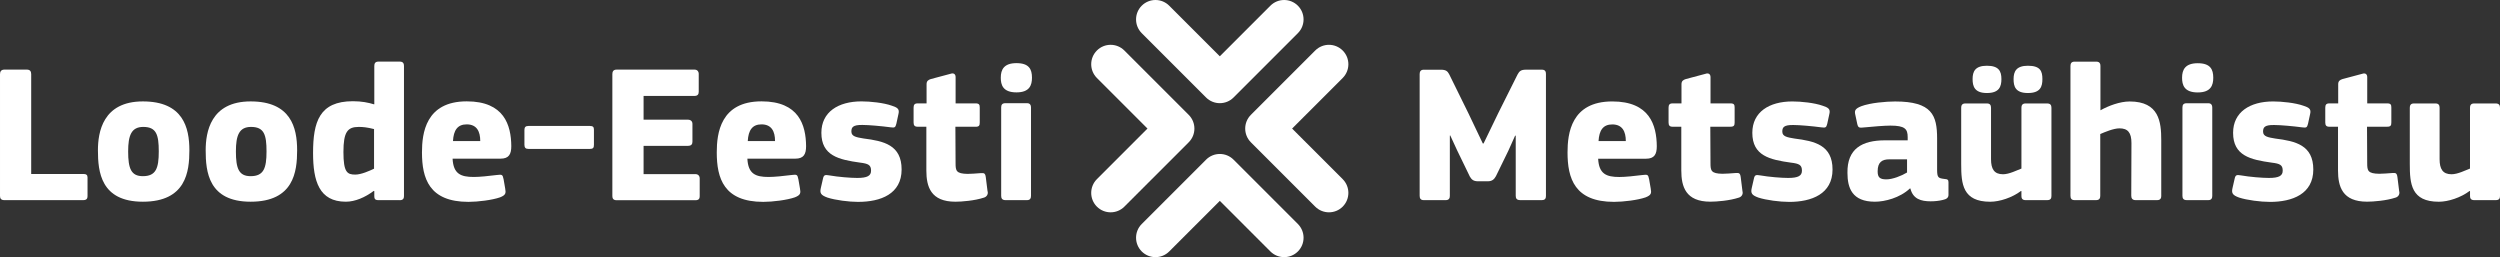
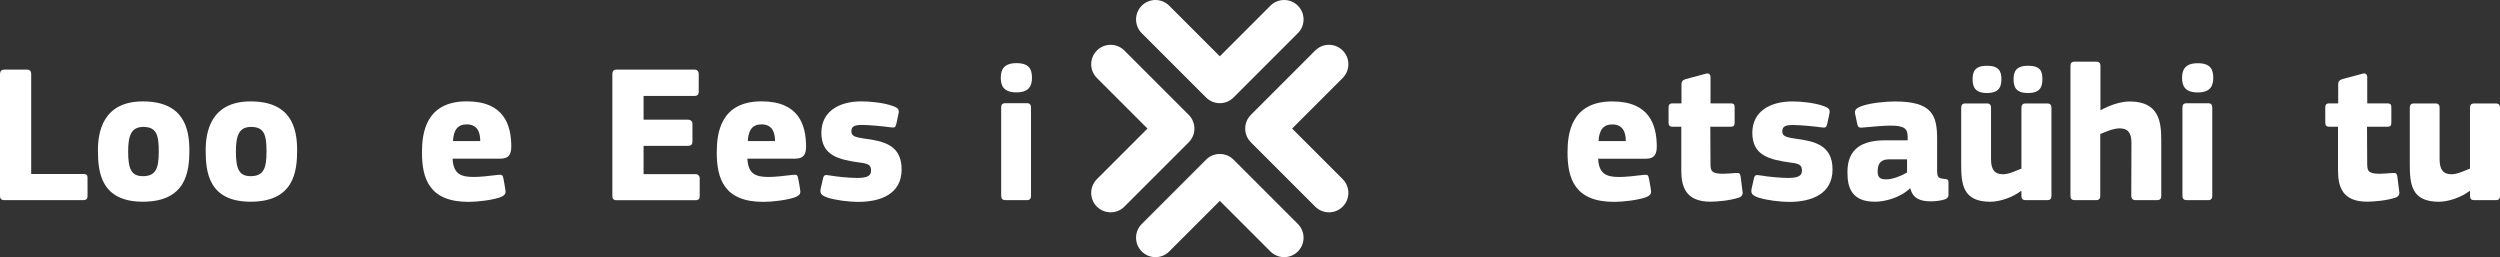
<svg xmlns="http://www.w3.org/2000/svg" width="822.28" height="84.58" data-name="Layer 1" version="1.1" viewBox="0 0 822.28 84.58">
  <rect x="0" y="0" width="822.28" height="84.58" fill="#333333" stroke="none" />
  <defs>
    <style>.cls-1 {
        fill: #fff;
      }</style>
  </defs>
  <path class="cls-1" d="m437.11 69.835c-1.63 0-3.27-0.62-4.52-1.87l-21.16-21.16c-2.49-2.5-2.49-6.54 0-9.03l21.16-21.16c2.5-2.5 6.54-2.5 9.04 0 2.49 2.49 2.49 6.54 0 9.03l-16.64 16.64 16.64 16.64c2.49 2.5 2.49 6.54 0 9.04-1.25 1.25-2.88 1.87-4.52 1.87z" />
  <path class="cls-1" d="m365.3 69.835c-1.64 0-3.27-0.62-4.52-1.87-2.49-2.49-2.49-6.54 0-9.04l16.64-16.64-16.64-16.64c-2.49-2.5-2.49-6.54 0-9.03 2.49-2.5 6.54-2.5 9.04 0l21.16 21.16c2.5 2.5 2.5 6.54 0 9.03l-21.16 21.16c-1.25 1.25-2.88 1.87-4.52 1.87z" />
  <path class="cls-1" d="m401.21 33.935c-1.63 0-3.27-0.62-4.52-1.87l-21.16-21.16c-2.49-2.49-2.49-6.54 0-9.03 2.5-2.5 6.54-2.5 9.04 0l16.64 16.64 16.64-16.64c2.5-2.5 6.54-2.5 9.04 0 2.49 2.5 2.49 6.54 0 9.03l-21.16 21.16c-1.25 1.25-2.88 1.87-4.52 1.87z" />
  <path class="cls-1" d="m422.37 84.575c-1.63 0-3.27-0.62-4.52-1.87l-16.64-16.64-16.64 16.64c-2.5 2.5-6.54 2.5-9.04 0-2.49-2.49-2.49-6.54 0-9.03l21.16-21.16c2.5-2.5 6.54-2.5 9.04 0l21.16 21.16c2.49 2.5 2.49 6.54 0 9.03-1.25 1.25-2.88 1.87-4.52 1.87z" />
  <g transform="translate(-63.69,-55.075)">
-     <path class="cls-1" d="m551.66 102.25 4.9-10.13 6.26-12.52c0.58-1.03 1.03-1.61 2.77-1.61h5.29c1.16 0 1.29 0.84 1.29 1.42v40.06c0 0.65-0.13 1.42-1.29 1.42h-7.23c-1.1 0-1.42-0.58-1.42-1.42v-19.74l-0.19-0.06-2.26 5.03-4.06 8.32c-0.58 1.03-1.23 1.68-2.71 1.68h-3.16c-1.55 0-2.13-0.58-2.71-1.55l-4.19-8.64-2.26-4.9-0.13 0.06v19.81c0 0.65-0.19 1.42-1.35 1.42h-7.23c-1.03 0-1.35-0.58-1.35-1.42v-40.06c0-0.77 0.32-1.42 1.35-1.42h5.55c1.74 0 2.26 0.45 2.84 1.55l6.26 12.71 4.77 10h0.26z" />
    <path class="cls-1" d="m589.34 107.29c0.26 4.97 2.65 6 6.97 6 2 0 4.97-0.32 7.61-0.65 1.68-0.19 1.87-0.19 2.19 1.42l0.52 3.03c0.26 1.48 0.26 2.13-1.68 2.9-2.58 0.9-7.29 1.48-10.39 1.48-12.97 0-15.29-7.74-15.29-16.26 0-6.19 1.16-16.77 14.71-16.77 12.32 0 14.58 7.81 14.65 14.71 0 2.65-0.77 4.13-3.55 4.13h-15.74zm0.13-5.81h8.97c0-3.1-1.1-5.48-4.45-5.48-3.03 0-4.32 1.94-4.52 5.48z" />
    <path class="cls-1" d="m636.82 118c0.26 0.97-0.32 1.81-1.16 2.06-3.1 1.03-7.35 1.35-9.42 1.35-8.13 0-9.55-4.97-9.55-10.26v-14.39h-2.84c-1.03 0-1.35-0.45-1.35-1.42v-4.84c0-0.97 0.32-1.42 1.35-1.42h2.9v-6.32c0-1.03 0.58-1.42 1.42-1.68l6.52-1.74c0.9-0.32 1.61 0.06 1.61 1.1v8.64h6.58c1.16 0 1.35 0.45 1.35 1.35v4.9c0 0.97-0.19 1.42-1.35 1.42h-6.65l0.06 12c0 2.45 0.19 3.42 3.94 3.48 1.03 0 2.84-0.13 4.45-0.26 0.84 0 1.35-0.13 1.55 1.35l0.58 4.65z" />
    <path class="cls-1" d="m652.17 121.48c-3.1 0-7.55-0.58-10.13-1.42-2.13-0.77-2.58-1.42-2.19-3.1l0.71-3.1c0.26-1.23 0.65-1.35 2.06-1.1 2.97 0.52 7.03 0.84 9.23 0.84 3.29 0 4.52-0.71 4.52-2.39 0-1.87-0.9-2.32-3.61-2.64-6.97-0.97-12.71-2.26-12.71-9.81 0-6.84 5.55-10.32 13.16-10.32 2.9 0 7.29 0.45 10 1.42 1.74 0.58 2.58 1.03 2.19 2.65l-0.71 3.29c-0.32 1.23-0.52 1.35-1.94 1.16-2.9-0.39-7.16-0.77-9.16-0.77-3.29-0.06-3.68 0.84-3.68 2.19 0 1.61 1.68 1.87 4 2.26 6.64 0.84 12.52 2.13 12.52 10.19s-6.9 10.65-14.26 10.65z" />
    <path class="cls-1" d="m691.92 117.03c-3.35 3.16-8.32 4.39-11.55 4.39-7.55 0-9.03-4.58-9.03-9.48-0.13-7.94 4.77-10.71 12.39-10.71h7.42v-1.03c0-2.71-0.9-3.81-5.68-3.81-1.87 0-5.94 0.32-8.45 0.58-1.81 0.19-2.13 0.19-2.45-1.1l-0.71-3.35c-0.19-1.1 0.06-1.74 2.06-2.52 2.9-1.1 8.13-1.55 11.1-1.55 12.13 0 13.81 4.52 13.81 12.19v10.19c0 2.71 0.39 2.84 2.39 3.1 1.1 0.06 1.35 0.32 1.35 1.1v4.13c0 0.97-0.65 1.42-1.87 1.68-1.29 0.32-2.65 0.45-4 0.45-3.16 0-5.81-0.77-6.65-4.19l-0.13-0.06zm-0.97-9.55h-5.81c-2.39 0-3.87 0.9-3.87 3.94 0 2 0.71 2.65 2.9 2.65 2 0 4.97-1.16 6.77-2.26v-4.32z" />
    <path class="cls-1" d="m737.01 120.9h-7.1c-1.16 0-1.35-0.71-1.35-1.35v-1.61c-0.06 0-0.06-0.06-0.13-0.06-2.9 2.19-7.03 3.55-10.13 3.55-9.1 0-9.55-5.87-9.55-12.39v-18.52c0-0.65 0.19-1.42 1.36-1.42h7.1c1.03 0 1.35 0.58 1.35 1.42v16.9c0 3.23 1.03 4.97 3.94 4.97 2.06 0 4.65-1.35 6.06-1.87v-20c0-0.65 0.19-1.42 1.35-1.42h7.1c1.1 0 1.42 0.58 1.42 1.42v29.03c0 0.84-0.32 1.35-1.42 1.35zm-24.51-39.81c0-2.52 0.84-4.39 4.71-4.39s4.77 1.74 4.77 4.39c0 2.45-0.71 4.58-4.77 4.58s-4.71-2.19-4.71-4.58zm13.48 0c0-2.52 0.9-4.39 4.71-4.39 4.06 0 4.77 1.74 4.77 4.39 0 2.45-0.64 4.58-4.77 4.58s-4.71-2.19-4.71-4.58z" />
    <path class="cls-1" d="m774.56 119.48c0 0.65-0.19 1.42-1.35 1.42h-7.1c-1.03 0-1.42-0.58-1.42-1.42 0-2.77 0.06-14.58 0.06-17.35 0-3.48-1.23-4.84-3.94-4.84-1.94 0-4.84 1.23-6.32 1.87v20.32c0 0.65-0.19 1.42-1.35 1.42h-7.1c-1.03 0-1.35-0.58-1.35-1.42v-42.71c0-0.84 0.32-1.42 1.35-1.42h7.16c1.16 0 1.35 0.77 1.35 1.42v14.58c2.65-1.48 6.39-2.9 9.61-2.9 9.68 0 10.39 6.71 10.39 12.71v18.32z" />
    <path class="cls-1" d="m786.56 85.48c-4.52 0-5.16-2.52-5.16-4.84 0-2.64 1.03-4.77 5.16-4.77s5.1 2 5.1 4.77c0 2.45-0.77 4.84-5.1 4.84zm4.77 34c0 0.65-0.19 1.42-1.29 1.42h-7.1c-1.1 0-1.42-0.58-1.42-1.42v-29.03c0-0.9 0.32-1.42 1.42-1.42h7.1c1.1 0 1.29 0.84 1.29 1.42z" />
-     <path class="cls-1" d="m810.3 121.48c-3.1 0-7.55-0.58-10.13-1.42-2.13-0.77-2.58-1.42-2.19-3.1l0.71-3.1c0.26-1.23 0.65-1.35 2.06-1.1 2.97 0.52 7.03 0.84 9.23 0.84 3.29 0 4.52-0.71 4.52-2.39 0-1.87-0.9-2.32-3.61-2.64-6.97-0.97-12.71-2.26-12.71-9.81 0-6.84 5.55-10.32 13.16-10.32 2.9 0 7.29 0.45 10 1.42 1.74 0.58 2.58 1.03 2.19 2.65l-0.71 3.29c-0.32 1.23-0.52 1.35-1.94 1.16-2.9-0.39-7.16-0.77-9.16-0.77-3.29-0.06-3.68 0.84-3.68 2.19 0 1.61 1.68 1.87 4 2.26 6.64 0.84 12.52 2.13 12.52 10.19s-6.9 10.65-14.26 10.65z" />
    <path class="cls-1" d="m852.82 118c0.26 0.97-0.32 1.81-1.16 2.06-3.1 1.03-7.35 1.35-9.42 1.35-8.13 0-9.55-4.97-9.55-10.26v-14.39h-2.84c-1.03 0-1.35-0.45-1.35-1.42v-4.84c0-0.97 0.32-1.42 1.35-1.42h2.9v-6.32c0-1.03 0.58-1.42 1.42-1.68l6.52-1.74c0.9-0.32 1.61 0.06 1.61 1.1v8.64h6.58c1.16 0 1.35 0.45 1.35 1.35v4.9c0 0.97-0.19 1.42-1.35 1.42h-6.65l0.06 12c0 2.45 0.19 3.42 3.94 3.48 1.03 0 2.84-0.13 4.45-0.26 0.84 0 1.35-0.13 1.55 1.35l0.58 4.65z" />
    <path class="cls-1" d="m884.56 120.9h-7.1c-1.16 0-1.35-0.71-1.35-1.35v-1.61c-0.06 0-0.06-0.06-0.13-0.06-2.9 2.19-7.03 3.55-10.13 3.55-9.1 0-9.55-5.87-9.55-12.39v-18.52c0-0.65 0.19-1.42 1.35-1.42h7.1c1.03 0 1.35 0.58 1.35 1.42v16.9c0 3.23 1.03 4.97 3.94 4.97 2.06 0 4.65-1.35 6.06-1.87v-20c0-0.65 0.19-1.42 1.35-1.42h7.1c1.1 0 1.42 0.58 1.42 1.42v29.03c0 0.84-0.32 1.35-1.42 1.35z" />
    <path class="cls-1" d="m73.95 112.31h17.37c0.71 0 1.16 0.32 1.16 1.1v6.2c0 0.77-0.32 1.29-1.42 1.29h-25.95c-1.1 0-1.42-0.58-1.42-1.36v-40.09c0-0.84 0.39-1.48 1.42-1.48h7.42c1.03 0 1.42 0.58 1.42 1.48z" />
    <path class="cls-1" d="m110.68 121.42c-13.88 0-14.78-9.88-14.78-16.92 0-5.87 1.55-16.07 14.78-16.07s15.3 8.59 15.3 16.07c0 7.04-1.1 16.92-15.3 16.92zm0.13-24.6c-3.94 0-4.97 2.84-4.97 8.07 0 5.62 0.97 8.13 4.84 8.13 4.33 0 5.23-2.65 5.23-8.13s-0.77-8.07-5.1-8.07z" />
    <path class="cls-1" d="m146.12 121.42c-13.88 0-14.78-9.88-14.78-16.92 0-5.87 1.55-16.07 14.78-16.07s15.3 8.59 15.3 16.07c0 7.04-1.1 16.92-15.3 16.92zm0.13-24.6c-3.94 0-4.97 2.84-4.97 8.07 0 5.62 0.97 8.13 4.84 8.13 4.33 0 5.23-2.65 5.23-8.13s-0.77-8.07-5.1-8.07z" />
-     <path class="cls-1" d="m195.19 120.9h-7.1c-1.03 0-1.29-0.45-1.29-1.29v-1.68c-0.06 0-0.13-0.06-0.19-0.06-2.84 2.13-6.13 3.55-9.17 3.55-8.78 0-10.78-6.78-10.78-16.01 0-10.26 2.07-17.04 13.11-17.04 2.91 0 5.04 0.45 6.97 1.03 0 0 0-0.06 0.06-0.06v-12.52c0-0.84 0.26-1.48 1.36-1.48h7.04c1.23 0 1.36 0.84 1.36 1.48v42.74c0 0.65-0.19 1.36-1.36 1.36zm-8.46-23.37c-2.26-0.58-3.68-0.71-5.04-0.71-3.68 0-5.04 1.61-5.04 8.26s1.23 7.42 3.87 7.42c2 0 4.71-1.23 6.2-1.94v-13.04z" />
    <path class="cls-1" d="m212.55 107.28c0.26 4.97 2.65 6 6.97 6 2 0 4.97-0.32 7.62-0.65 1.68-0.19 1.87-0.19 2.19 1.42l0.52 3.03c0.26 1.48 0.26 2.13-1.68 2.9-2.58 0.9-7.29 1.49-10.39 1.49-12.98 0-15.3-7.75-15.3-16.27 0-6.2 1.16-16.79 14.72-16.79 12.33 0 14.59 7.81 14.66 14.72 0 2.65-0.77 4.13-3.55 4.13h-15.75zm0.13-5.81h8.97c0-3.1-1.1-5.49-4.45-5.49-3.03 0-4.33 1.94-4.52 5.49z" />
-     <path class="cls-1" d="m257.68 96.5c1.1 0 1.36 0.39 1.36 1.23v4.97c0 0.97-0.26 1.36-1.36 1.36h-20.14c-0.97 0-1.36-0.39-1.36-1.36v-4.91c0-0.9 0.39-1.29 1.36-1.29z" />
    <path class="cls-1" d="m265.1 79.45c0-0.84 0.32-1.48 1.42-1.48h25.63c0.84 0 1.36 0.58 1.36 1.42v5.88c0 0.77-0.32 1.36-1.42 1.36h-16.72v7.81h14.59c0.9 0 1.48 0.52 1.48 1.36v5.88c0 0.77-0.32 1.36-1.48 1.36h-14.59v9.3h17.04c0.9 0 1.42 0.58 1.42 1.42v5.88c0 0.77-0.32 1.29-1.42 1.29h-25.89c-1.1 0-1.42-0.58-1.42-1.36v-40.09z" />
    <path class="cls-1" d="m309.51 107.28c0.26 4.97 2.65 6 6.97 6 2 0 4.97-0.32 7.62-0.65 1.68-0.19 1.87-0.19 2.19 1.42l0.52 3.03c0.26 1.48 0.26 2.13-1.68 2.9-2.58 0.9-7.29 1.49-10.39 1.49-12.98 0-15.3-7.75-15.3-16.27 0-6.2 1.16-16.79 14.72-16.79 12.33 0 14.59 7.81 14.66 14.72 0 2.65-0.77 4.13-3.55 4.13h-15.75zm0.13-5.81h8.97c0-3.1-1.1-5.49-4.45-5.49-3.03 0-4.33 1.94-4.52 5.49z" />
    <path class="cls-1" d="m345.99 121.48c-3.1 0-7.55-0.58-10.14-1.42-2.13-0.78-2.58-1.42-2.19-3.1l0.71-3.1c0.26-1.23 0.65-1.36 2.07-1.1 2.97 0.52 7.04 0.84 9.23 0.84 3.29 0 4.52-0.71 4.52-2.39 0-1.87-0.9-2.32-3.62-2.65-6.97-0.97-12.72-2.26-12.72-9.81 0-6.84 5.55-10.33 13.17-10.33 2.91 0 7.3 0.45 10.01 1.42 1.74 0.58 2.58 1.03 2.19 2.65l-0.71 3.29c-0.32 1.23-0.52 1.36-1.94 1.16-2.91-0.39-7.17-0.77-9.17-0.77-3.29-0.06-3.68 0.84-3.68 2.19 0 1.61 1.68 1.87 4 2.26 6.65 0.84 12.52 2.13 12.52 10.2s-6.91 10.65-14.27 10.65z" />
-     <path class="cls-1" d="m388.53 117.99c0.26 0.97-0.32 1.81-1.16 2.07-3.1 1.03-7.36 1.36-9.43 1.36-8.13 0-9.56-4.97-9.56-10.26v-14.4h-2.84c-1.03 0-1.36-0.45-1.36-1.42v-4.84c0-0.97 0.32-1.42 1.36-1.42h2.91v-6.33c0-1.03 0.58-1.42 1.42-1.68l6.52-1.74c0.9-0.32 1.61 0.06 1.61 1.1v8.65h6.58c1.16 0 1.36 0.45 1.36 1.36v4.91c0 0.97-0.19 1.42-1.36 1.42h-6.65l0.06 12.01c0 2.45 0.19 3.42 3.94 3.49 1.03 0 2.84-0.13 4.45-0.26 0.84 0 1.36-0.13 1.55 1.36l0.58 4.65z" />
    <path class="cls-1" d="m398.02 85.46c-4.52 0-5.16-2.52-5.16-4.84 0-2.65 1.03-4.78 5.16-4.78s5.1 2 5.1 4.78c0 2.45-0.77 4.84-5.1 4.84zm4.78 34.02c0 0.65-0.19 1.42-1.29 1.42h-7.1c-1.1 0-1.42-0.58-1.42-1.42v-29.05c0-0.9 0.32-1.42 1.42-1.42h7.1c1.1 0 1.29 0.84 1.29 1.42z" />
  </g>
</svg>